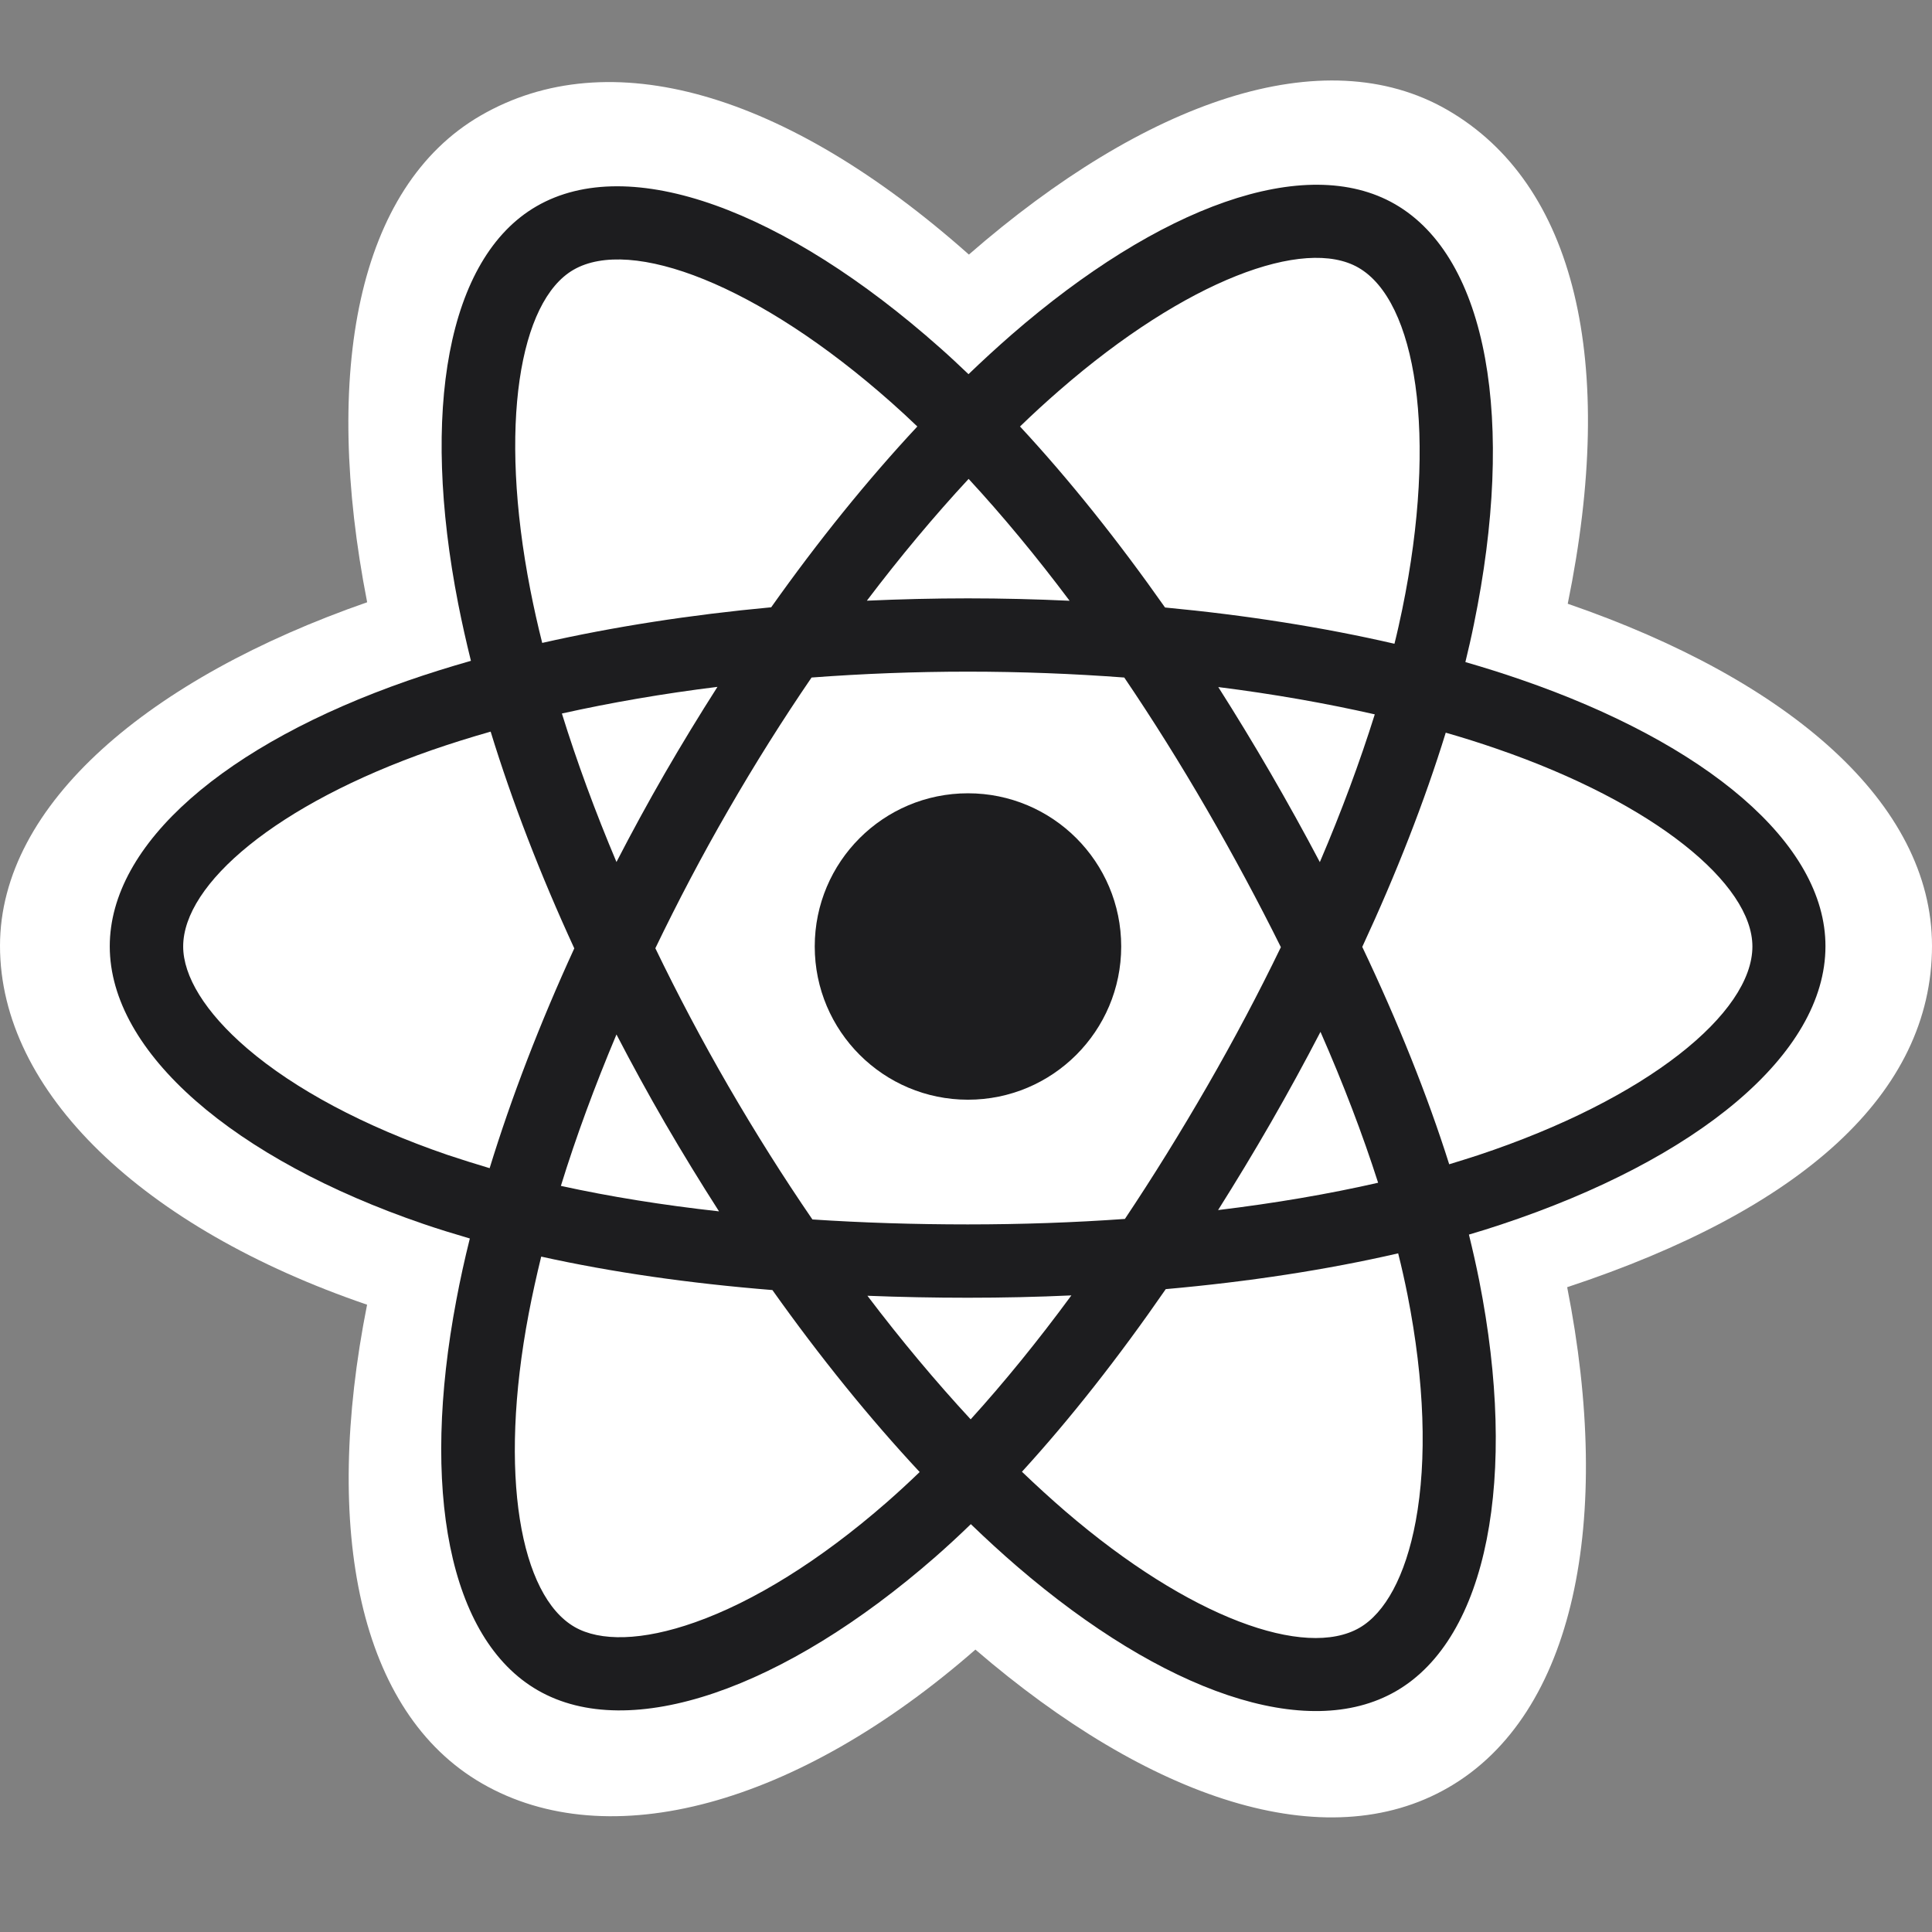
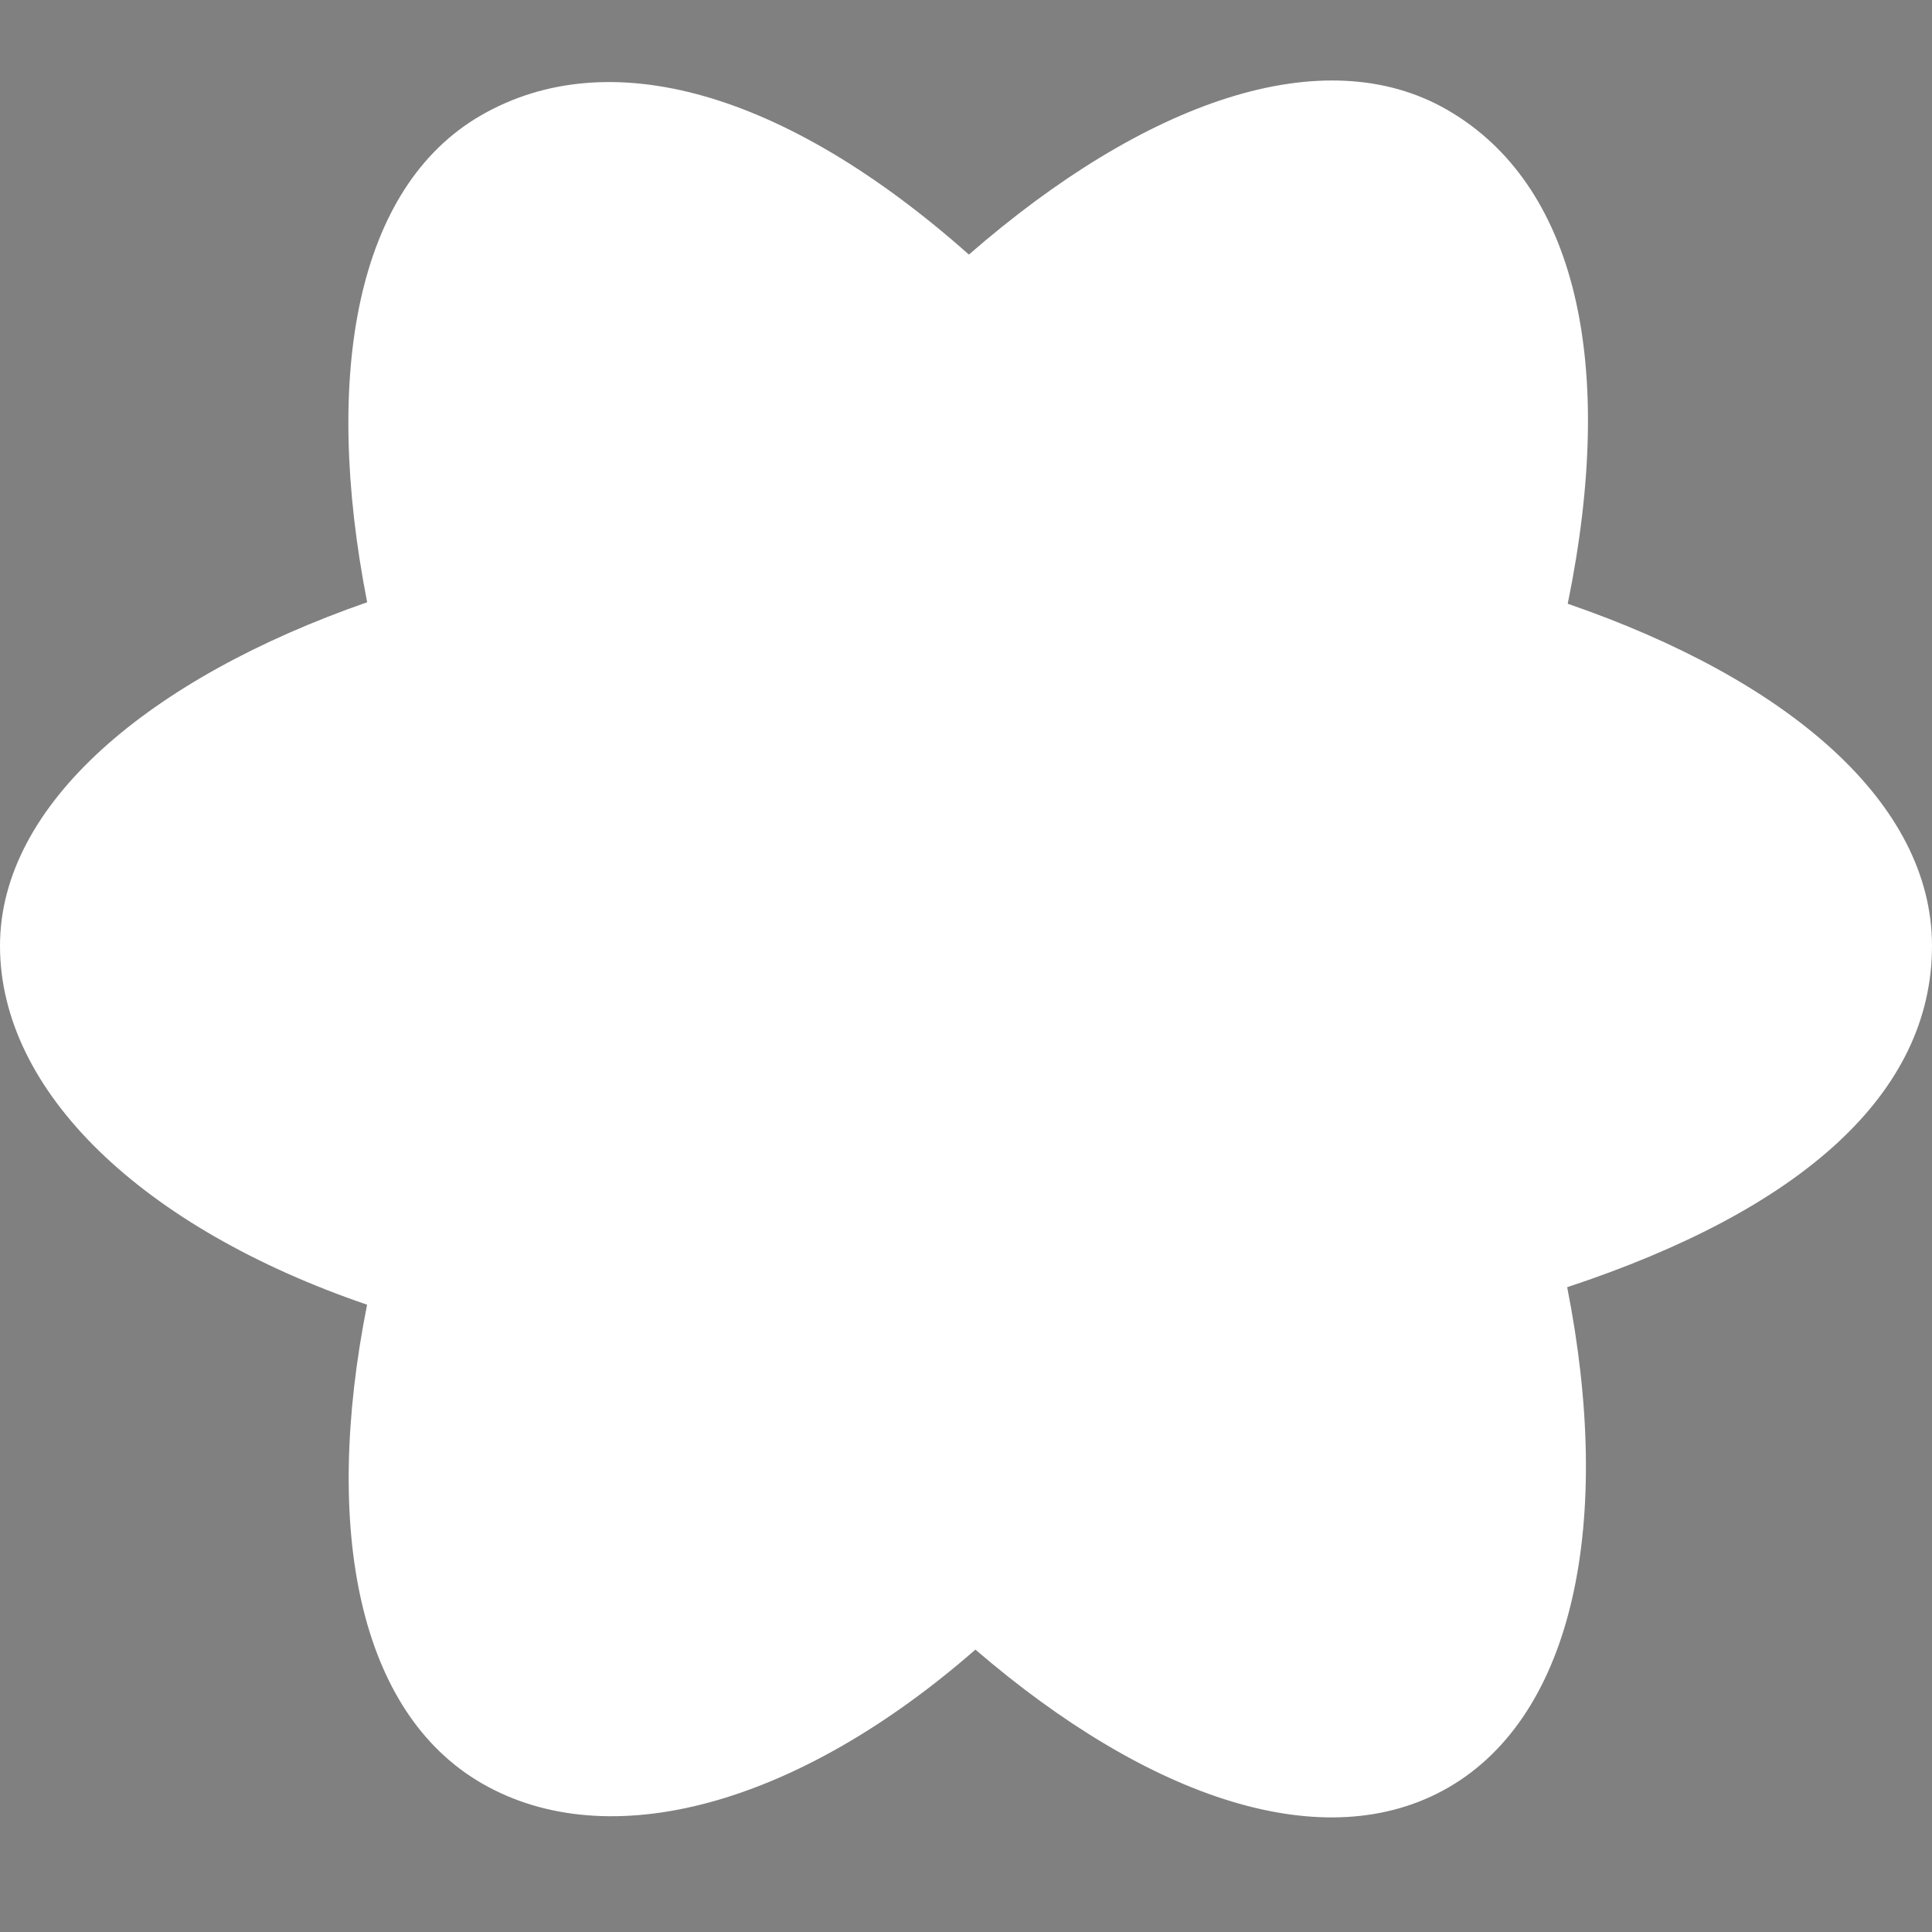
<svg xmlns="http://www.w3.org/2000/svg" width="48" height="48" viewBox="0 0 48 48" fill="none">
  <rect x="0" y="0" width="48" height="48" fill="#808080" stroke="none" />
  <g clip-path="url(#clip0_3346_3886)">
    <path d="M0 23.499C0 27.123 3.54 30.508 9.12 32.415C8.005 38.025 8.921 42.548 11.975 44.309C15.114 46.121 19.792 44.867 24.234 40.984C28.562 44.707 32.937 46.174 35.988 44.408C39.126 42.592 40.08 37.763 38.936 31.98C44.749 30.059 48 27.172 48 23.499C48 19.959 44.455 16.896 38.95 15C40.182 8.976 39.137 4.564 35.956 2.729C32.888 0.961 28.463 2.502 24.072 6.325C19.503 2.268 15.121 1.031 11.942 2.871C8.877 4.645 8.003 9.247 9.122 14.963C3.728 16.84 0 19.973 0 23.499Z" fill="white" />
-     <path d="M37.779 16.882C37.336 16.729 36.878 16.585 36.407 16.449C36.484 16.131 36.556 15.821 36.618 15.512C37.656 10.471 36.977 6.409 34.658 5.072C32.434 3.791 28.798 5.127 25.123 8.323C24.771 8.631 24.416 8.955 24.062 9.296C23.826 9.071 23.592 8.851 23.355 8.642C19.507 5.225 15.646 3.784 13.329 5.125C11.107 6.411 10.449 10.23 11.385 15.007C11.476 15.468 11.582 15.941 11.7 16.418C11.154 16.574 10.628 16.738 10.123 16.914C5.609 18.488 2.727 20.953 2.727 23.511C2.727 26.152 5.82 28.803 10.521 30.409C10.892 30.536 11.277 30.654 11.673 30.77C11.543 31.289 11.432 31.797 11.339 32.292C10.447 36.989 11.144 40.717 13.36 41.994C15.649 43.315 19.488 41.957 23.23 38.688C23.527 38.428 23.823 38.155 24.12 37.867C24.505 38.238 24.889 38.59 25.271 38.919C28.895 42.036 32.473 43.296 34.686 42.015C36.973 40.692 37.714 36.686 36.75 31.813C36.676 31.44 36.59 31.06 36.495 30.673C36.764 30.594 37.031 30.511 37.288 30.425C42.174 28.805 45.353 26.189 45.353 23.511C45.358 20.948 42.383 18.467 37.779 16.882Z" fill="#1D1D1F" />
-     <path d="M36.721 28.701C36.487 28.777 36.248 28.852 36.005 28.926C35.465 27.218 34.737 25.402 33.845 23.525C34.696 21.692 35.395 19.901 35.919 18.203C36.355 18.328 36.779 18.462 37.186 18.603C41.13 19.961 43.538 21.97 43.538 23.515C43.538 25.163 40.94 27.302 36.721 28.701ZM34.969 32.17C35.395 34.325 35.456 36.273 35.173 37.795C34.918 39.165 34.408 40.075 33.778 40.441C32.434 41.22 29.561 40.208 26.463 37.543C26.109 37.237 25.75 36.91 25.39 36.565C26.591 35.251 27.791 33.724 28.963 32.028C31.023 31.845 32.972 31.546 34.737 31.139C34.825 31.488 34.902 31.834 34.969 32.17ZM17.264 40.307C15.953 40.771 14.906 40.785 14.275 40.421C12.932 39.645 12.371 36.651 13.136 32.635C13.223 32.177 13.328 31.704 13.446 31.22C15.193 31.607 17.125 31.885 19.19 32.051C20.369 33.711 21.604 35.237 22.849 36.572C22.577 36.834 22.306 37.084 22.035 37.321C20.383 38.766 18.724 39.793 17.264 40.307ZM11.115 28.692C9.037 27.98 7.32 27.058 6.143 26.05C5.086 25.144 4.551 24.245 4.551 23.515C4.551 21.963 6.866 19.984 10.723 18.638C11.191 18.476 11.683 18.321 12.19 18.177C12.723 19.913 13.423 21.727 14.268 23.562C13.414 25.422 12.704 27.267 12.165 29.023C11.806 28.916 11.453 28.805 11.115 28.692ZM13.177 14.66C12.376 10.566 12.908 7.477 14.248 6.703C15.673 5.878 18.826 7.055 22.151 10.005C22.364 10.193 22.577 10.392 22.791 10.596C21.551 11.926 20.328 13.439 19.16 15.088C17.155 15.274 15.237 15.573 13.471 15.973C13.358 15.526 13.261 15.088 13.177 14.66ZM31.563 19.201C31.141 18.474 30.708 17.762 30.268 17.07C31.628 17.241 32.93 17.47 34.156 17.748C33.787 18.925 33.331 20.156 32.791 21.419C32.404 20.684 31.994 19.945 31.563 19.201ZM24.065 11.898C24.906 12.808 25.747 13.823 26.574 14.926C25.74 14.887 24.897 14.866 24.046 14.866C23.203 14.866 22.367 14.887 21.537 14.924C22.364 13.832 23.212 12.818 24.065 11.898ZM16.518 19.213C16.097 19.943 15.696 20.679 15.316 21.416C14.785 20.158 14.331 18.921 13.96 17.727C15.177 17.456 16.474 17.232 17.825 17.065C17.378 17.765 16.942 18.48 16.518 19.213ZM17.864 30.096C16.467 29.941 15.151 29.73 13.935 29.463C14.31 28.247 14.776 26.984 15.316 25.701C15.698 26.437 16.101 27.174 16.525 27.906C16.959 28.652 17.406 29.382 17.864 30.096ZM24.116 35.263C23.254 34.331 22.392 33.303 21.551 32.193C22.367 32.225 23.198 32.242 24.044 32.242C24.913 32.242 25.773 32.223 26.618 32.184C25.789 33.312 24.95 34.343 24.116 35.263ZM32.807 25.636C33.377 26.933 33.857 28.191 34.239 29.385C33.004 29.667 31.669 29.894 30.263 30.064C30.706 29.361 31.144 28.639 31.572 27.895C32.005 27.142 32.418 26.386 32.807 25.636ZM29.994 26.984C29.327 28.14 28.643 29.243 27.948 30.284C26.683 30.374 25.376 30.42 24.044 30.42C22.716 30.42 21.428 30.379 20.184 30.297C19.461 29.243 18.764 28.136 18.101 26.993C17.441 25.853 16.834 24.702 16.282 23.559C16.834 22.413 17.438 21.261 18.096 20.123C18.754 18.981 19.447 17.88 20.163 16.833C21.43 16.738 22.73 16.687 24.044 16.687C25.365 16.687 26.665 16.738 27.932 16.833C28.637 17.873 29.325 18.972 29.985 20.112C30.652 21.266 31.266 22.41 31.823 23.532C31.271 24.674 30.659 25.83 29.994 26.984ZM33.75 6.65C35.178 7.472 35.734 10.793 34.837 15.146C34.779 15.424 34.717 15.707 34.645 15.994C32.877 15.586 30.956 15.283 28.945 15.093C27.772 13.425 26.56 11.909 25.342 10.596C25.668 10.28 25.997 9.979 26.322 9.697C29.468 6.958 32.411 5.876 33.75 6.65Z" fill="white" />
-     <path d="M24.049 19.709C26.151 19.709 27.856 21.412 27.856 23.515C27.856 25.617 26.151 27.322 24.049 27.322C21.948 27.322 20.242 25.617 20.242 23.515C20.242 21.414 21.945 19.709 24.049 19.709Z" fill="#1D1D1F" />
+     <path d="M36.721 28.701C36.487 28.777 36.248 28.852 36.005 28.926C35.465 27.218 34.737 25.402 33.845 23.525C34.696 21.692 35.395 19.901 35.919 18.203C36.355 18.328 36.779 18.462 37.186 18.603C41.13 19.961 43.538 21.97 43.538 23.515C43.538 25.163 40.94 27.302 36.721 28.701ZM34.969 32.17C35.395 34.325 35.456 36.273 35.173 37.795C34.918 39.165 34.408 40.075 33.778 40.441C32.434 41.22 29.561 40.208 26.463 37.543C26.109 37.237 25.75 36.91 25.39 36.565C26.591 35.251 27.791 33.724 28.963 32.028C31.023 31.845 32.972 31.546 34.737 31.139C34.825 31.488 34.902 31.834 34.969 32.17ZM17.264 40.307C15.953 40.771 14.906 40.785 14.275 40.421C12.932 39.645 12.371 36.651 13.136 32.635C13.223 32.177 13.328 31.704 13.446 31.22C15.193 31.607 17.125 31.885 19.19 32.051C20.369 33.711 21.604 35.237 22.849 36.572C22.577 36.834 22.306 37.084 22.035 37.321C20.383 38.766 18.724 39.793 17.264 40.307ZM11.115 28.692C9.037 27.98 7.32 27.058 6.143 26.05C5.086 25.144 4.551 24.245 4.551 23.515C4.551 21.963 6.866 19.984 10.723 18.638C11.191 18.476 11.683 18.321 12.19 18.177C12.723 19.913 13.423 21.727 14.268 23.562C13.414 25.422 12.704 27.267 12.165 29.023C11.806 28.916 11.453 28.805 11.115 28.692ZM13.177 14.66C12.376 10.566 12.908 7.477 14.248 6.703C15.673 5.878 18.826 7.055 22.151 10.005C22.364 10.193 22.577 10.392 22.791 10.596C21.551 11.926 20.328 13.439 19.16 15.088C17.155 15.274 15.237 15.573 13.471 15.973C13.358 15.526 13.261 15.088 13.177 14.66ZM31.563 19.201C31.141 18.474 30.708 17.762 30.268 17.07C31.628 17.241 32.93 17.47 34.156 17.748C33.787 18.925 33.331 20.156 32.791 21.419C32.404 20.684 31.994 19.945 31.563 19.201ZM24.065 11.898C24.906 12.808 25.747 13.823 26.574 14.926C25.74 14.887 24.897 14.866 24.046 14.866C22.364 13.832 23.212 12.818 24.065 11.898ZM16.518 19.213C16.097 19.943 15.696 20.679 15.316 21.416C14.785 20.158 14.331 18.921 13.96 17.727C15.177 17.456 16.474 17.232 17.825 17.065C17.378 17.765 16.942 18.48 16.518 19.213ZM17.864 30.096C16.467 29.941 15.151 29.73 13.935 29.463C14.31 28.247 14.776 26.984 15.316 25.701C15.698 26.437 16.101 27.174 16.525 27.906C16.959 28.652 17.406 29.382 17.864 30.096ZM24.116 35.263C23.254 34.331 22.392 33.303 21.551 32.193C22.367 32.225 23.198 32.242 24.044 32.242C24.913 32.242 25.773 32.223 26.618 32.184C25.789 33.312 24.95 34.343 24.116 35.263ZM32.807 25.636C33.377 26.933 33.857 28.191 34.239 29.385C33.004 29.667 31.669 29.894 30.263 30.064C30.706 29.361 31.144 28.639 31.572 27.895C32.005 27.142 32.418 26.386 32.807 25.636ZM29.994 26.984C29.327 28.14 28.643 29.243 27.948 30.284C26.683 30.374 25.376 30.42 24.044 30.42C22.716 30.42 21.428 30.379 20.184 30.297C19.461 29.243 18.764 28.136 18.101 26.993C17.441 25.853 16.834 24.702 16.282 23.559C16.834 22.413 17.438 21.261 18.096 20.123C18.754 18.981 19.447 17.88 20.163 16.833C21.43 16.738 22.73 16.687 24.044 16.687C25.365 16.687 26.665 16.738 27.932 16.833C28.637 17.873 29.325 18.972 29.985 20.112C30.652 21.266 31.266 22.41 31.823 23.532C31.271 24.674 30.659 25.83 29.994 26.984ZM33.75 6.65C35.178 7.472 35.734 10.793 34.837 15.146C34.779 15.424 34.717 15.707 34.645 15.994C32.877 15.586 30.956 15.283 28.945 15.093C27.772 13.425 26.56 11.909 25.342 10.596C25.668 10.28 25.997 9.979 26.322 9.697C29.468 6.958 32.411 5.876 33.75 6.65Z" fill="white" />
  </g>
  <defs>
    <clipPath id="clip0_3346_3886">
      <rect width="48" height="48" fill="white" />
    </clipPath>
  </defs>
</svg>